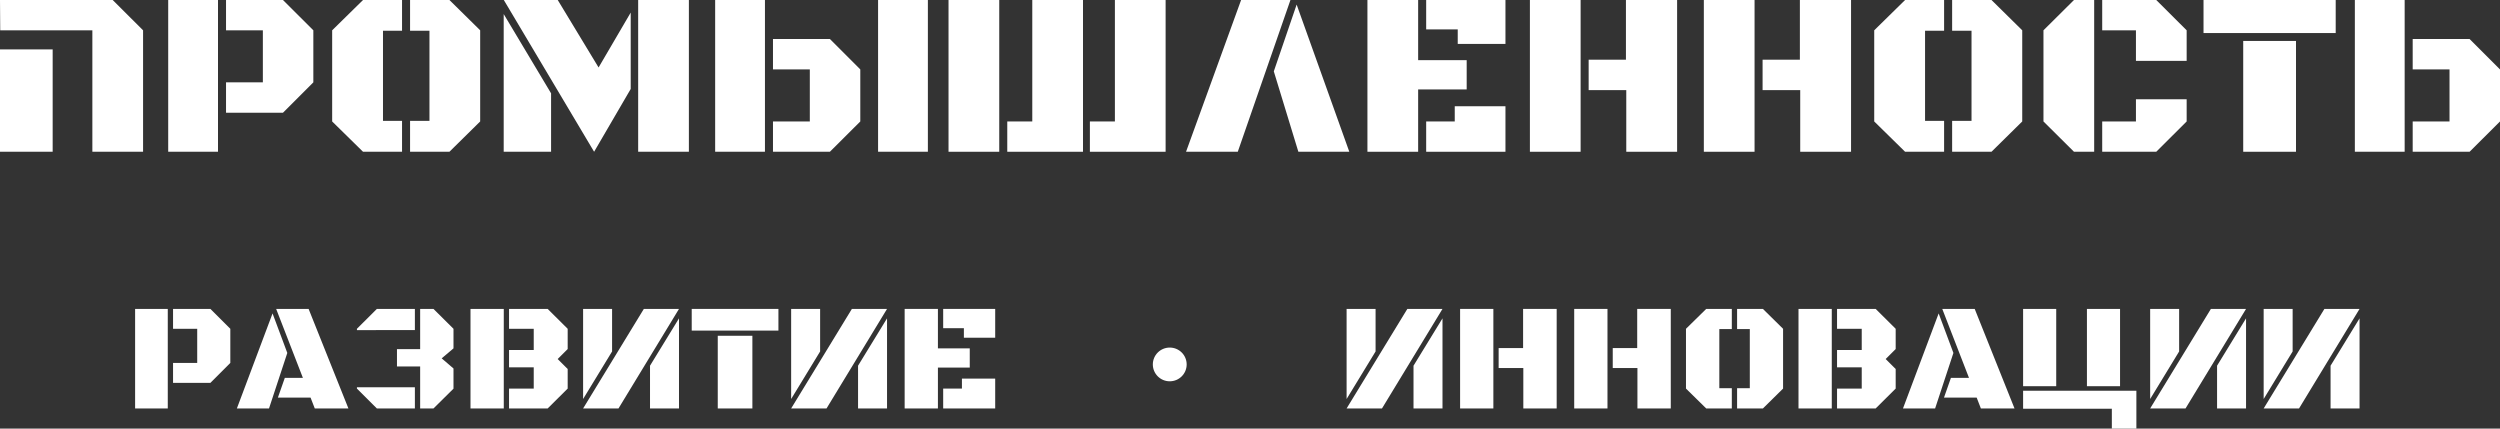
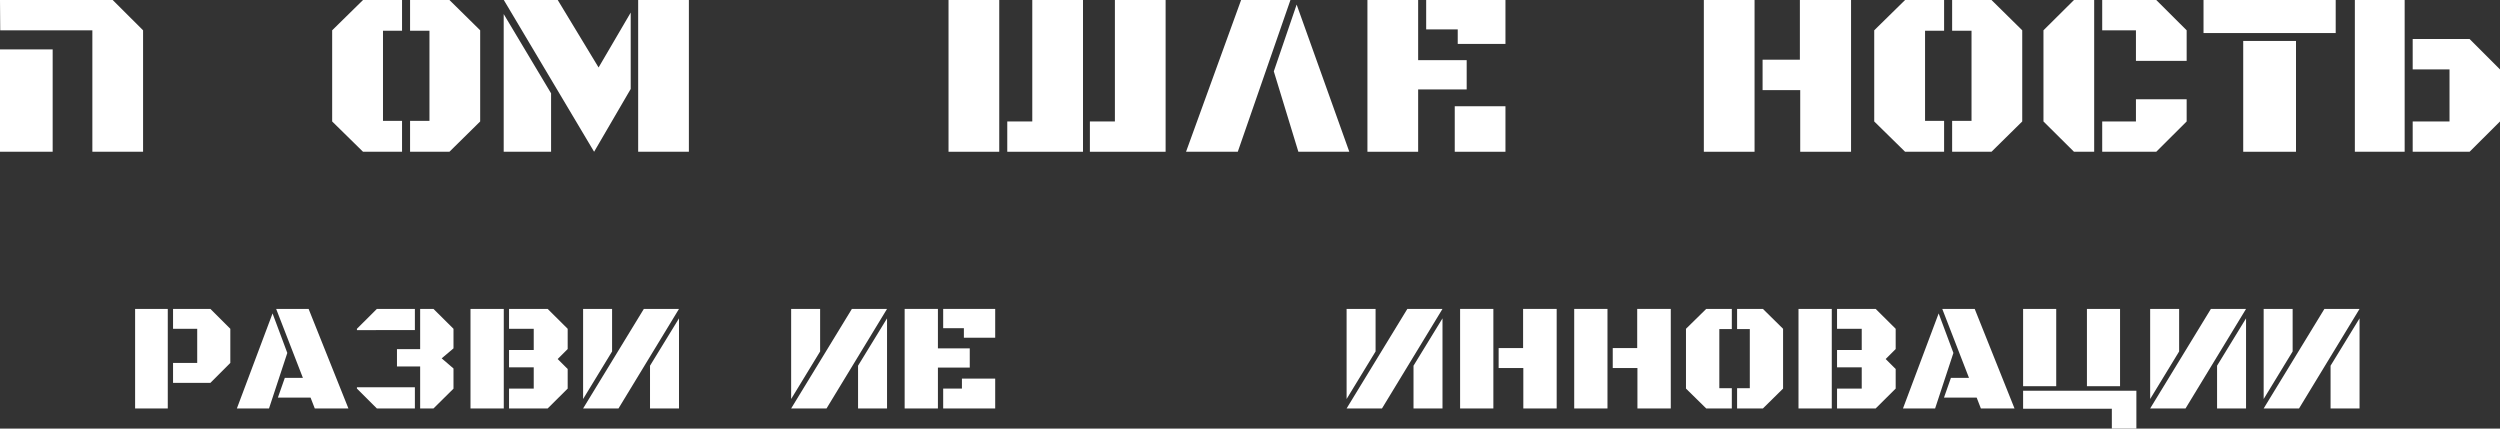
<svg xmlns="http://www.w3.org/2000/svg" width="630" height="108" viewBox="0 0 630 108" fill="none">
  <rect x="0" y="0" width="630" height="108" fill="#333333" stroke="none" />
  <path d="M0.058 7.637L0 0H28.393L36.055 7.637V38.244H23.276V7.637H0.058ZM0 12.45H13.271V38.244H0V12.45Z" fill="white" />
-   <path d="M42.387 38.244V0H54.936V38.244H42.387ZM56.96 7.637V0H71.301L78.963 7.637V20.75L71.301 28.416H56.96V20.75H66.241V7.637H56.96Z" fill="white" />
  <path d="M96.514 30.463H101.314V38.244H91.483L83.705 30.607V7.637L91.483 0H101.314V7.753H96.514V30.463ZM108.224 7.753H103.337V0H113.255L121.004 7.637V30.607L113.255 38.244H103.337V30.463H108.224V7.753Z" fill="white" />
  <path d="M126.96 0H140.549L150.843 17.004L158.938 3.17V22.422L149.715 38.244L126.96 0ZM160.818 38.244V0H173.598V38.244H160.818ZM126.931 38.244V3.545L138.872 23.517V38.244H126.931Z" fill="white" />
-   <path d="M180.219 0H192.767V38.244H180.219V0ZM221.276 0H233.825V38.244H221.276V0ZM194.791 30.607H204.073V17.494H194.791V9.828H209.133L216.795 17.494V30.607L209.133 38.244H194.791V30.607Z" fill="white" />
  <path d="M239.029 38.244V0H251.809V38.244H239.029ZM280.954 30.607V0H293.734V38.244H274.651V30.607H280.954ZM253.833 38.244V30.607H260.136V0H272.916V38.244H253.833Z" fill="white" />
  <path d="M325.192 0L311.921 38.244H298.881L312.759 0H325.192ZM327.187 38.244L321 17.984L326.753 1.153L340.025 38.244H327.187Z" fill="white" />
-   <path d="M357.373 22.537V38.244H344.593V0H357.373V15.159H369.603V22.537H357.373ZM359.397 7.407V0H379.376V11.067H367.348V7.407H359.397ZM359.397 38.244V30.607H366.596V26.774H379.376V38.244H359.397Z" fill="white" />
-   <path d="M409.736 0H422.631V38.244H409.822V22.71H400.339V15.044H409.736V0ZM398.315 38.244H385.535V0H398.315V38.244Z" fill="white" />
+   <path d="M357.373 22.537V38.244H344.593V0H357.373V15.159H369.603V22.537H357.373ZM359.397 7.407V0H379.376V11.067H367.348V7.407H359.397ZM359.397 38.244H366.596V26.774H379.376V38.244H359.397Z" fill="white" />
  <path d="M453.569 0H466.464V38.244H453.656V22.71H444.172V15.044H453.569V0ZM442.148 38.244H429.368V0H442.148V38.244Z" fill="white" />
  <path d="M485.114 30.463H489.913V38.244H480.083L472.305 30.607V7.637L480.083 0H489.913V7.753H485.114V30.463ZM496.824 7.753H491.937V0H501.855L509.603 7.637V30.607L501.855 38.244H491.937V30.463H496.824V7.753Z" fill="white" />
  <path d="M527.732 38.244H522.644L514.953 30.607V7.637L522.644 0H527.732V38.244ZM529.756 7.637V0H543.375L551.037 7.637V15.332H538.257V7.637H529.756ZM529.756 38.244V30.607H538.257V25.016H551.037V30.607L543.375 38.244H529.756Z" fill="white" />
  <path d="M565.291 10.318H578.591V38.244H565.291V10.318ZM555.287 0H588.596V8.329H555.287V0Z" fill="white" />
  <path d="M593.424 0H605.973V38.244H593.424V0ZM607.997 30.607H617.278V17.494H607.997V9.828H622.338L630 17.494V30.607L622.338 38.244H607.997V30.607Z" fill="white" />
  <path d="M34.048 102.933V77.845H42.28V102.933H34.048ZM43.608 82.855V77.845H53.016L58.042 82.855V91.457L53.016 96.486H43.608V91.457H49.697V82.855H43.608Z" fill="white" />
  <path d="M78.261 100.192H70.03L71.775 95.22H76.327L69.593 77.845H77.768L87.802 102.933H79.324L78.261 100.192ZM67.791 102.933H59.692L68.683 78.98L72.4 88.943L67.791 102.933Z" fill="white" />
  <path d="M109.235 77.845L114.28 82.855V87.79L111.303 90.304L114.28 92.856V97.942L109.235 102.933H105.878V92.346H100.036V87.979H105.878V77.845H109.235ZM89.945 83.196V82.855L94.972 77.845H104.55V83.177H98.329L89.945 83.196ZM104.55 97.583V102.933H94.972L89.945 97.923V97.583H104.55Z" fill="white" />
  <path d="M134.5 82.855H128.278V77.845H138.009L143.054 82.855V87.96L140.531 90.474L143.054 92.989V97.923L138.009 102.933H128.278V97.923H134.5V92.573H128.278V88.206H134.5V82.855ZM118.567 77.845H126.951V102.933H118.567V77.845Z" fill="white" />
  <path d="M146.942 102.933L162.249 77.845H171.107L155.857 102.933H146.942ZM171.107 102.933H163.804V92.157L171.107 80.227V102.933ZM146.942 77.845H154.245V88.565L146.942 100.551V77.845Z" fill="white" />
-   <path d="M180.875 84.614H189.6V102.933H180.875V84.614ZM174.312 77.845H196.163V83.309H174.312V77.845Z" fill="white" />
  <path d="M199.368 102.933L214.675 77.845H223.533L208.283 102.933H199.368ZM223.533 102.933H216.23V92.157L223.533 80.227V102.933ZM199.368 77.845H206.671V88.565L199.368 100.551V77.845Z" fill="white" />
  <path d="M236.354 92.63V102.933H227.971V77.845H236.354V87.79H244.378V92.63H236.354ZM237.682 82.704V77.845H250.789V85.105H242.898V82.704H237.682ZM237.682 102.933V97.923H242.405V95.409H250.789V102.933H237.682Z" fill="white" />
-   <path d="M299.04 91.837C299.04 94.184 297.131 96.087 294.777 96.087C292.422 96.087 290.513 94.184 290.513 91.837C290.513 89.49 292.422 87.587 294.777 87.587C297.131 87.587 299.04 89.49 299.04 91.837Z" fill="white" />
  <path d="M339.343 102.933L354.65 77.845H363.508L348.258 102.933H339.343ZM363.508 102.933H356.205V92.157L363.508 80.227V102.933ZM339.343 77.845H346.646V88.565L339.343 100.551V77.845Z" fill="white" />
  <path d="M383.822 77.845H392.281V102.933H383.878V92.743H377.657V87.714H383.822V77.845ZM376.329 102.933H367.946V77.845H376.329V102.933Z" fill="white" />
  <path d="M412.576 77.845H421.036V102.933H412.633V92.743H406.412V87.714H412.576V77.845ZM405.084 102.933H396.7V77.845H405.084V102.933Z" fill="white" />
  <path d="M433.27 97.829H436.418V102.933H429.969L424.867 97.923V82.855L429.969 77.845H436.418V82.931H433.27V97.829ZM440.951 82.931H437.746V77.845H444.252L449.335 82.855V97.923L444.252 102.933H437.746V97.829H440.951V82.931Z" fill="white" />
  <path d="M469.156 82.855H462.934V77.845H472.665L477.71 82.855V87.96L475.187 90.474L477.71 92.989V97.923L472.665 102.933H462.934V97.923H469.156V92.573H462.934V88.206H469.156V82.855ZM453.223 77.845H461.607V102.933H453.223V77.845Z" fill="white" />
  <path d="M498.119 100.192H489.887L491.632 95.22H496.184L489.451 77.845H497.626L507.66 102.933H499.181L498.119 100.192ZM487.649 102.933H479.55L488.54 78.98L492.258 88.943L487.649 102.933Z" fill="white" />
  <path d="M509.822 97.318V77.845H518.167V97.318H509.822ZM532.184 103.009H509.822V98.472H538.368V108H532.184V103.009ZM525.906 97.318V77.845H534.252V97.318H525.906Z" fill="white" />
  <path d="M541.839 102.933L557.145 77.845H566.003L550.753 102.933H541.839ZM566.003 102.933H558.701V92.157L566.003 80.227V102.933ZM541.839 77.845H549.141V88.565L541.839 100.551V77.845Z" fill="white" />
  <path d="M570.442 102.933L585.748 77.845H594.606L579.356 102.933H570.442ZM594.606 102.933H587.304V92.157L594.606 80.227V102.933ZM570.442 77.845H577.744V88.565L570.442 100.551V77.845Z" fill="white" />
</svg>